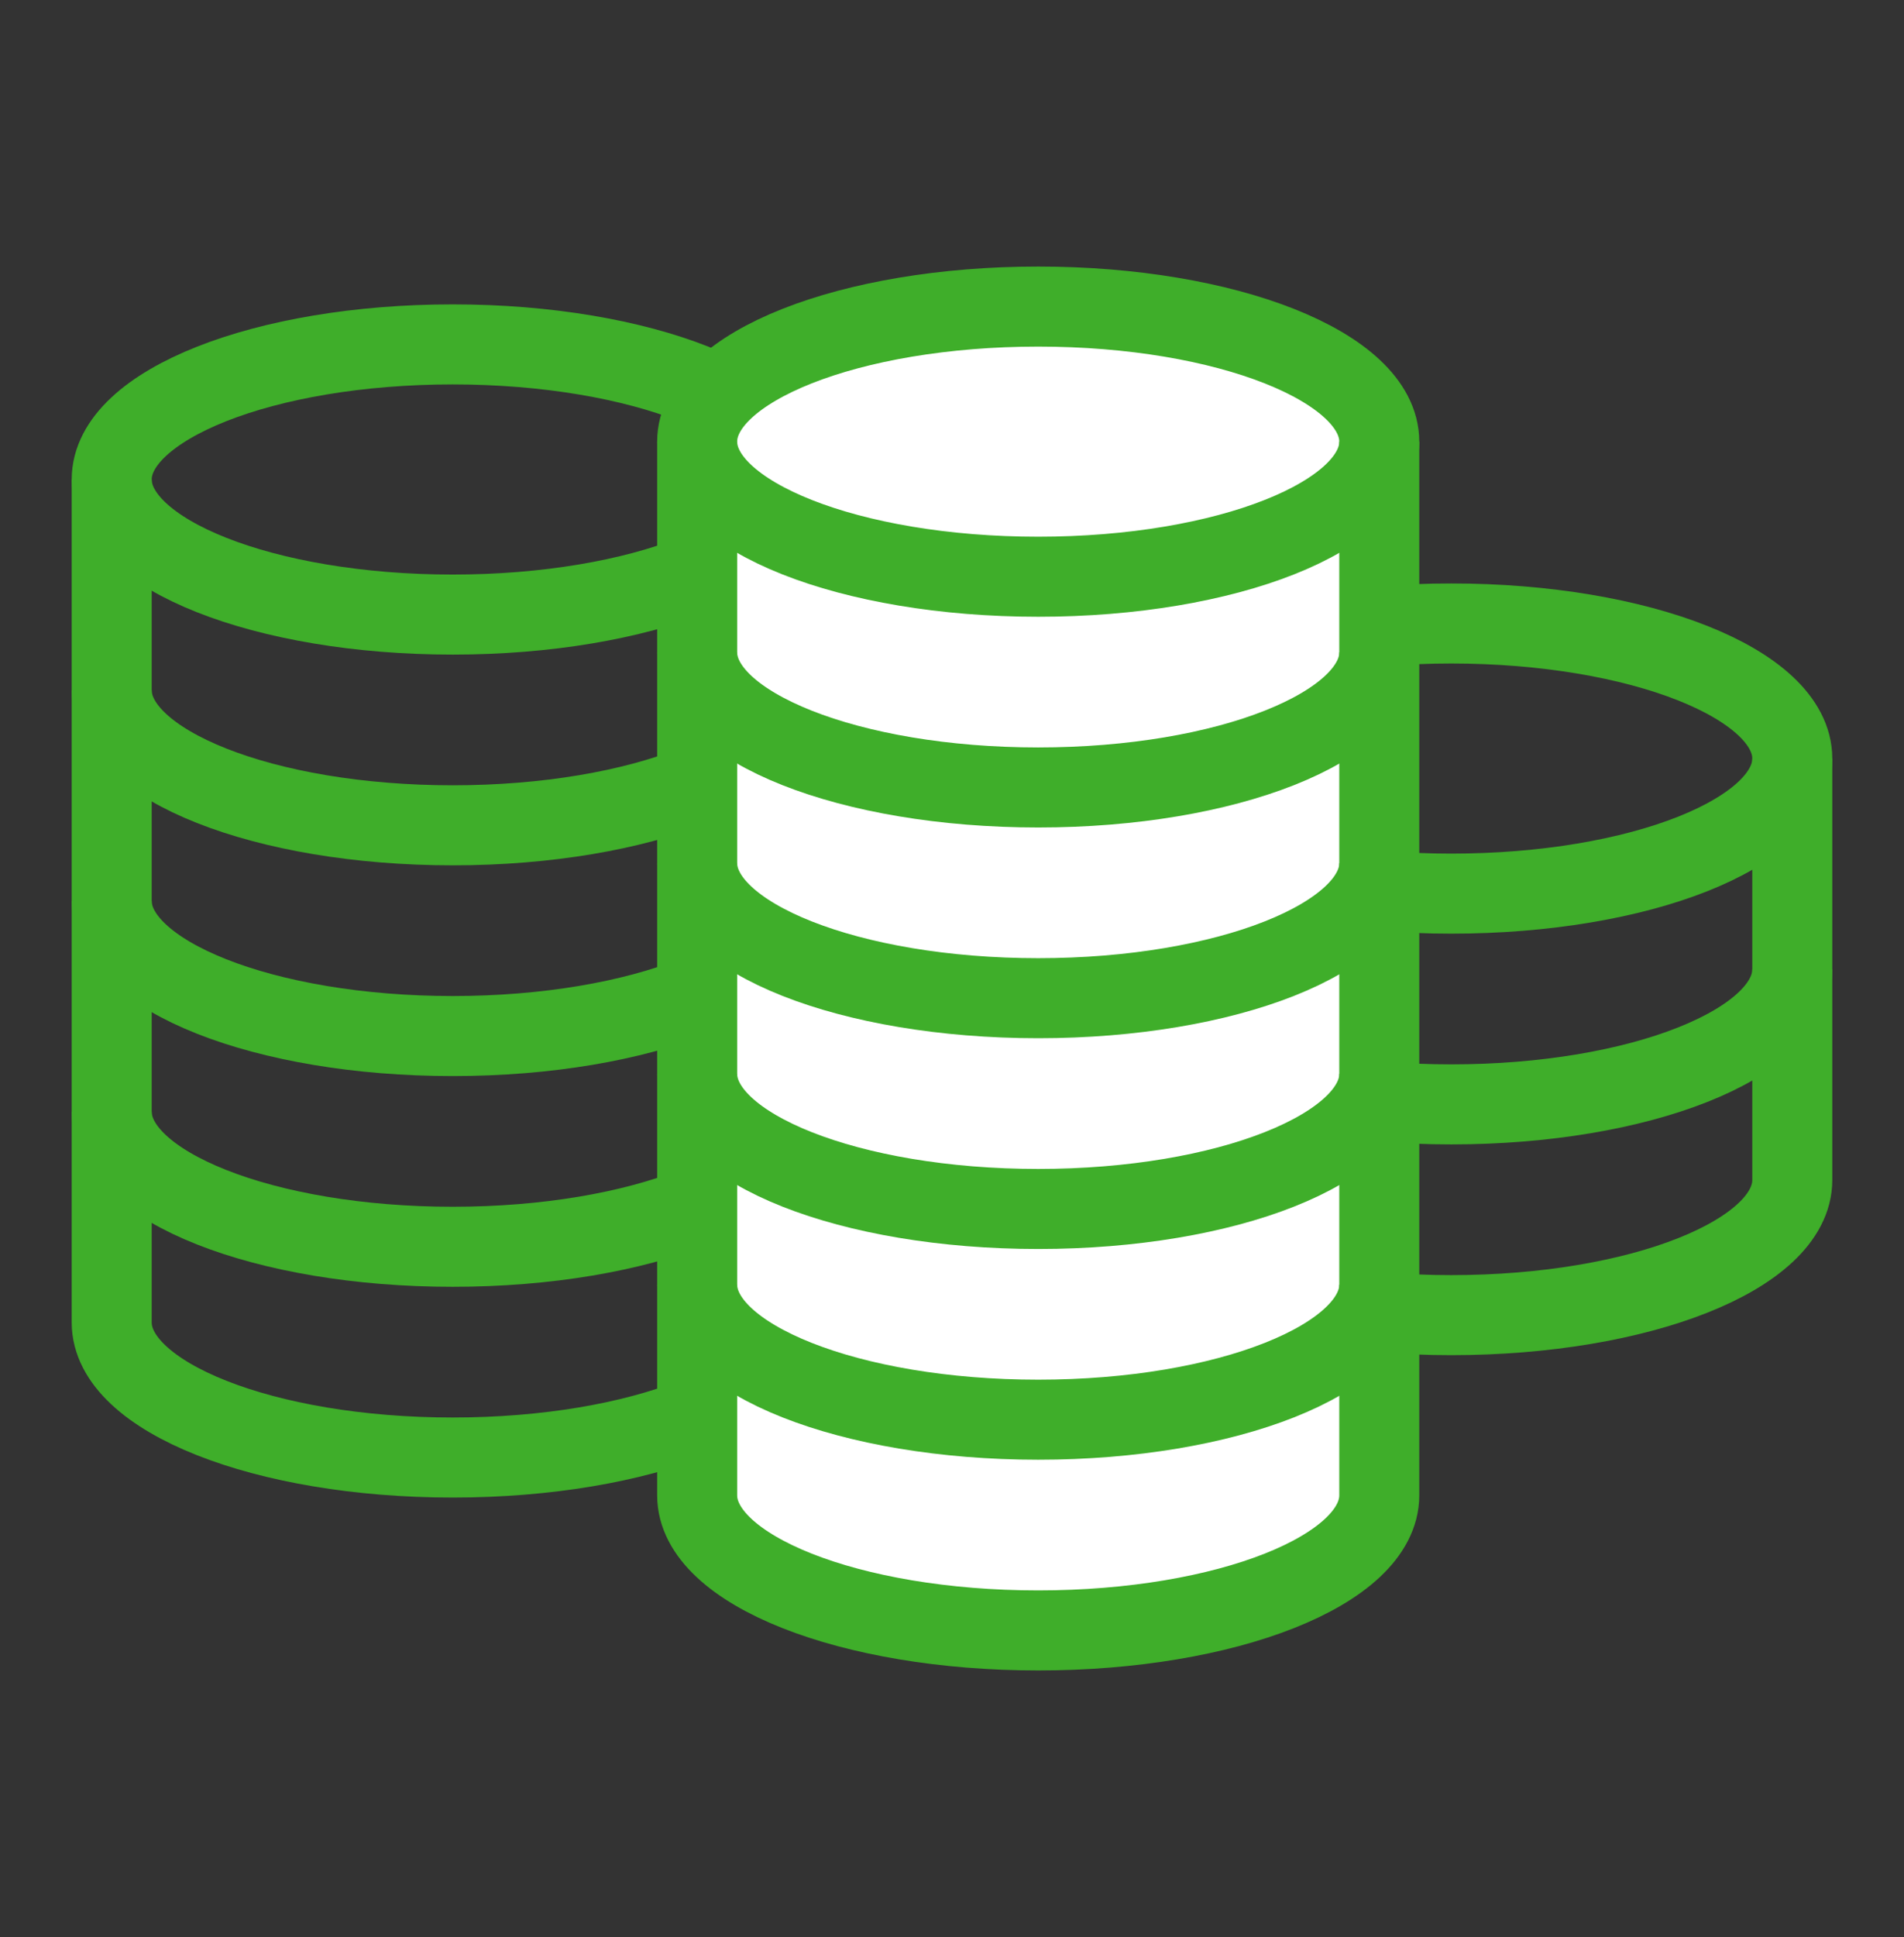
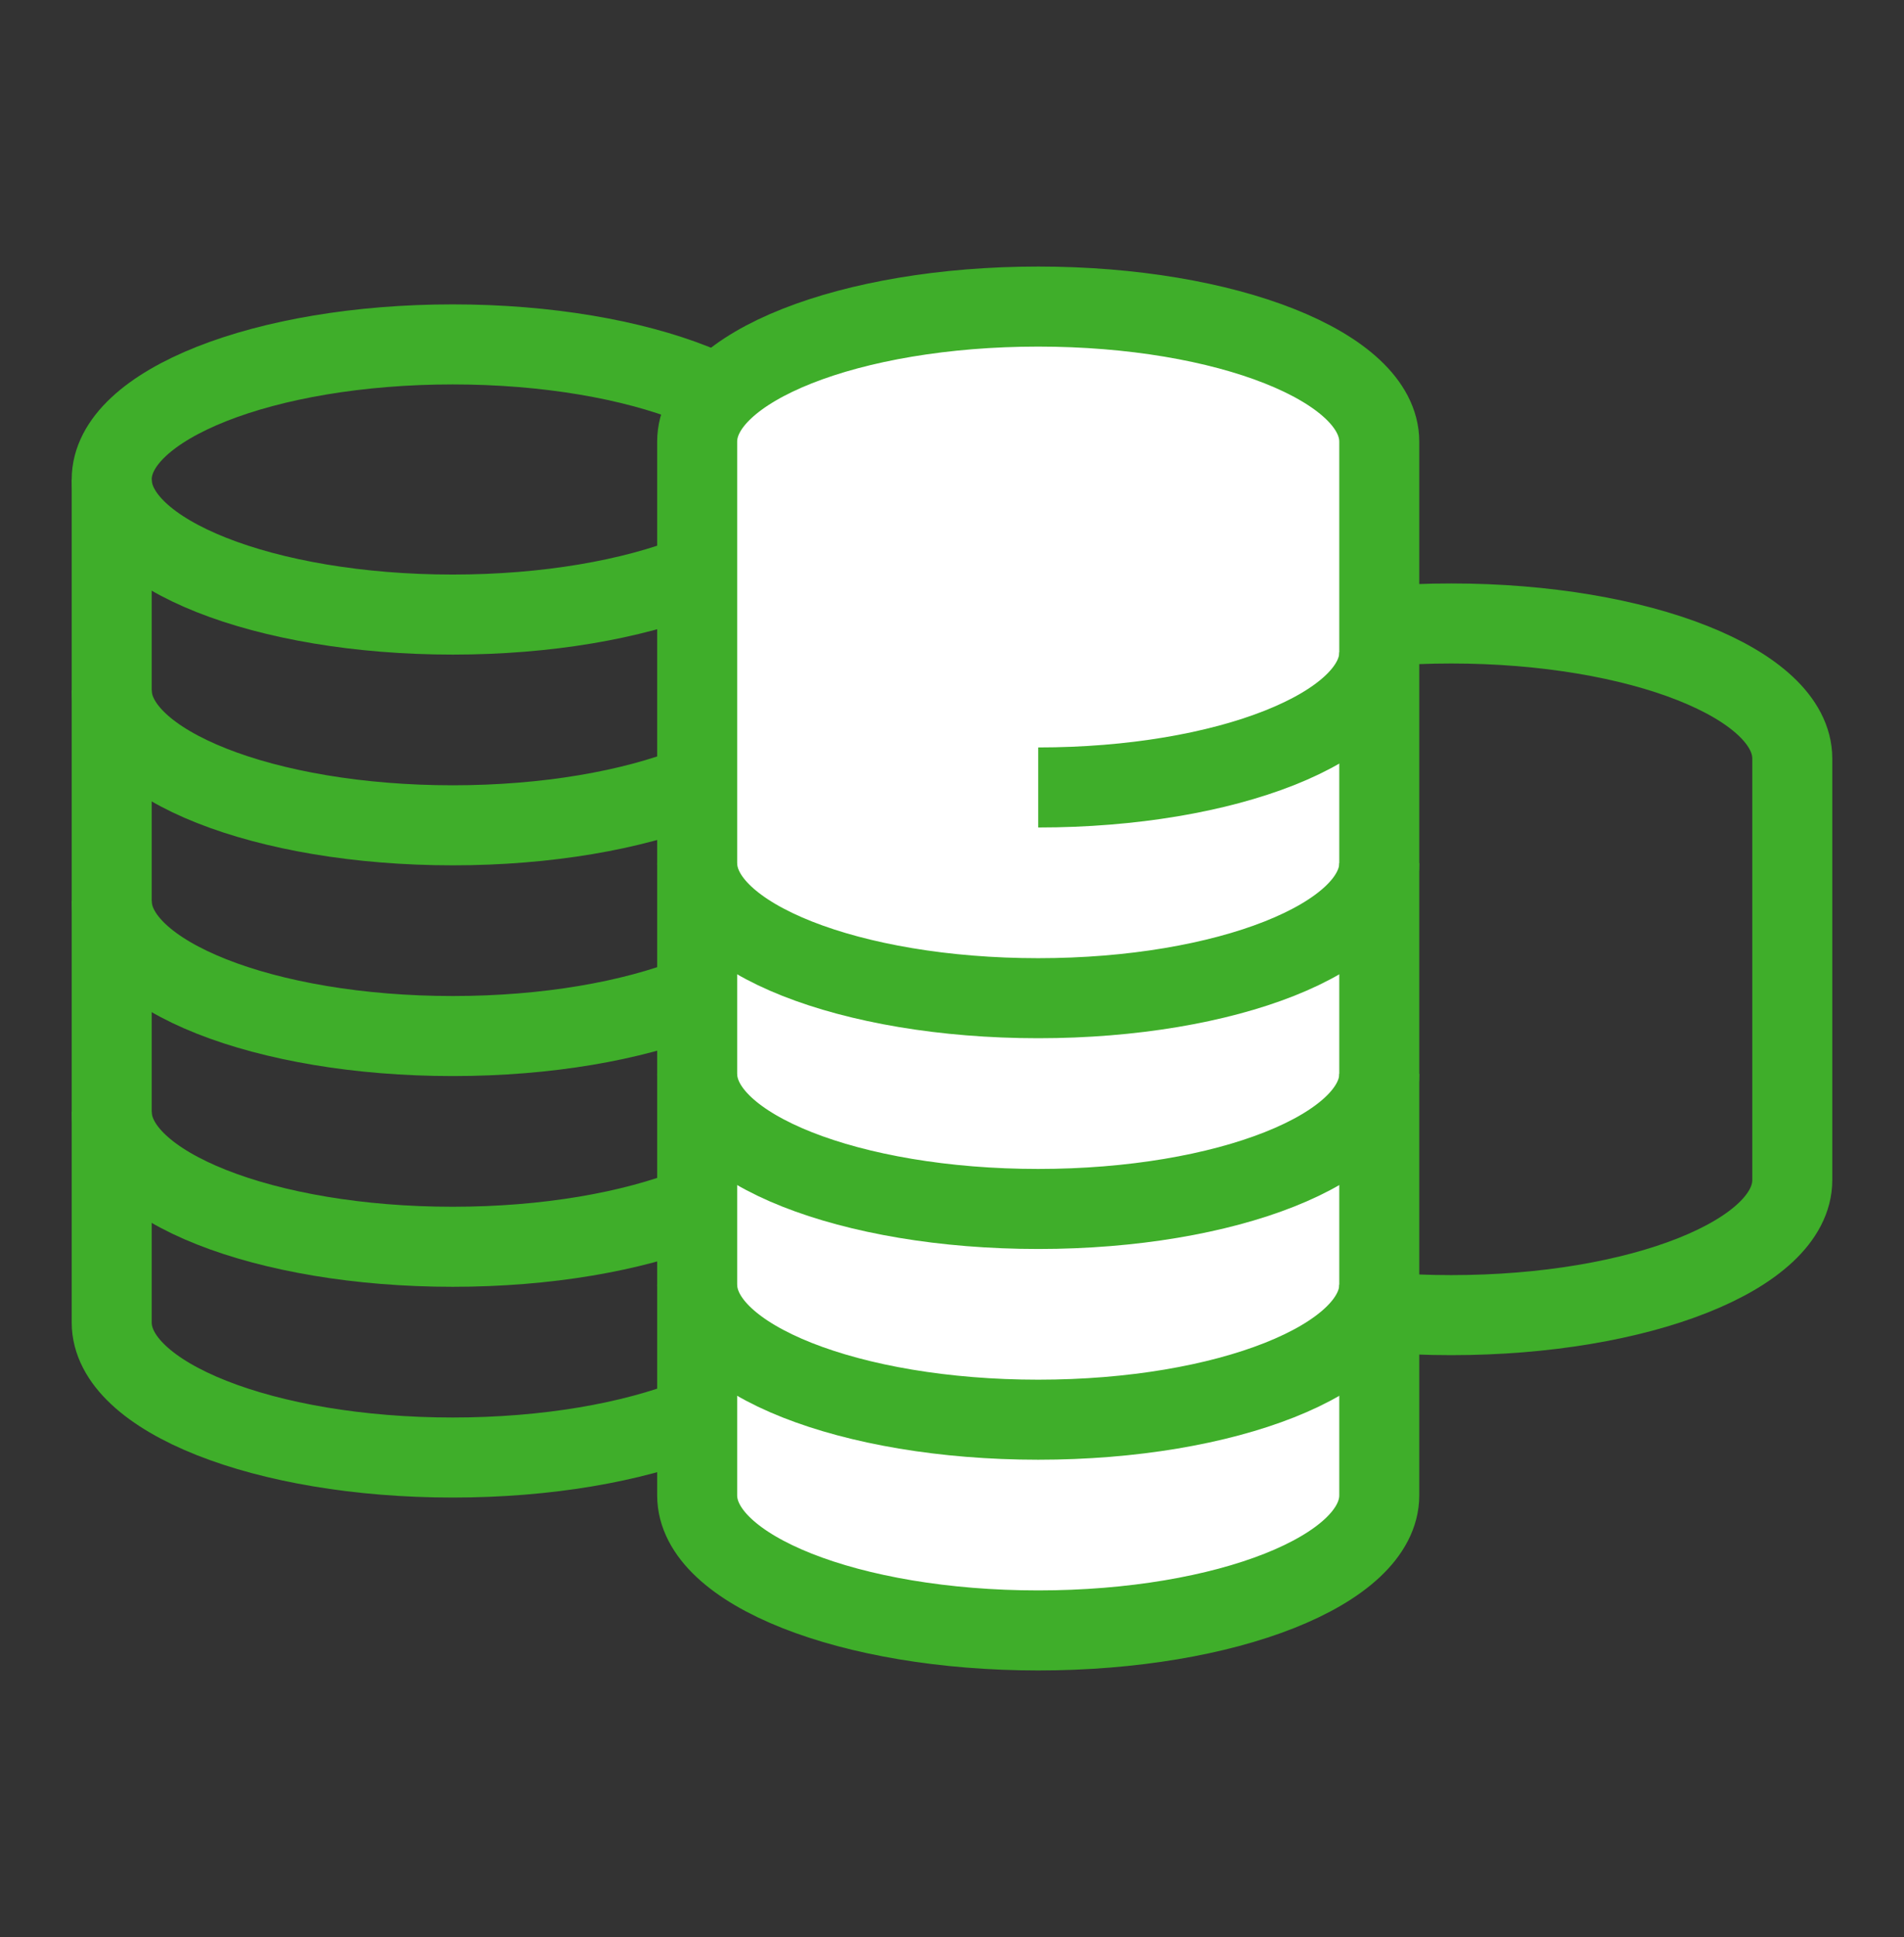
<svg xmlns="http://www.w3.org/2000/svg" version="1.1" id="Layer_1" x="0px" y="0px" width="119px" height="121px" viewBox="0 0 119 121" enable-background="new 0 0 119 121" xml:space="preserve">
  <rect x="0" y="0" width="119" height="121" fill="#333333" stroke="none" />
  <g>
-     <path fill="none" stroke="#3FAE2A" stroke-width="5" stroke-miterlimit="10" d="M112.019,47.385c0,4.661-9.544,8.438-21.316,8.438   s-21.315-3.777-21.315-8.438" />
-     <path fill="none" stroke="#3FAE2A" stroke-width="5" stroke-miterlimit="10" d="M112.019,60.549c0,4.662-9.544,8.439-21.316,8.439   s-21.315-3.777-21.315-8.439" />
    <path fill="none" stroke="#3FAE2A" stroke-width="5" stroke-miterlimit="10" d="M69.387,47.385c0-4.66,9.543-8.438,21.315-8.438   s21.316,3.778,21.316,8.438v26.33c0,4.66-9.544,8.438-21.316,8.438s-21.315-3.777-21.315-8.438V47.385z" />
    <path fill="none" stroke="#3FAE2A" stroke-width="5" stroke-miterlimit="10" d="M49.613,29.952c0,4.661-9.544,8.439-21.316,8.439   S6.981,34.613,6.981,29.952" />
    <path fill="none" stroke="#3FAE2A" stroke-width="5" stroke-miterlimit="10" d="M49.613,43.117c0,4.66-9.544,8.438-21.316,8.438   S6.981,47.777,6.981,43.117" />
    <path fill="none" stroke="#3FAE2A" stroke-width="5" stroke-miterlimit="10" d="M49.613,56.281c0,4.66-9.544,8.438-21.316,8.438   S6.981,60.941,6.981,56.281" />
    <path fill="none" stroke="#3FAE2A" stroke-width="5" stroke-miterlimit="10" d="M49.613,69.445c0,4.66-9.544,8.438-21.316,8.438   S6.981,74.105,6.981,69.445" />
    <path fill="none" stroke="#3FAE2A" stroke-width="5" stroke-miterlimit="10" d="M6.981,29.952c0-4.66,9.543-8.438,21.315-8.438   s21.316,3.778,21.316,8.438v52.658c0,4.66-9.544,8.438-21.316,8.438S6.981,87.27,6.981,82.609V29.952z" />
    <path fill="#FFFFFF" stroke="#3FAE2A" stroke-width="5" stroke-miterlimit="10" d="M43.573,27.589c0-4.66,9.543-8.438,21.315-8.438   s21.316,3.778,21.316,8.438V93.41c0,4.66-9.544,8.439-21.316,8.439S43.573,98.07,43.573,93.41V27.589z" />
-     <path fill="none" stroke="#3FAE2A" stroke-width="5" stroke-miterlimit="10" d="M86.205,27.589c0,4.66-9.544,8.438-21.316,8.438   s-21.315-3.778-21.315-8.438" />
-     <path fill="none" stroke="#3FAE2A" stroke-width="5" stroke-miterlimit="10" d="M86.205,40.753c0,4.66-9.544,8.438-21.316,8.438   s-21.315-3.778-21.315-8.438" />
+     <path fill="none" stroke="#3FAE2A" stroke-width="5" stroke-miterlimit="10" d="M86.205,40.753c0,4.66-9.544,8.438-21.316,8.438   " />
    <path fill="none" stroke="#3FAE2A" stroke-width="5" stroke-miterlimit="10" d="M86.205,53.917c0,4.661-9.544,8.438-21.316,8.438   s-21.315-3.777-21.315-8.438" />
    <path fill="none" stroke="#3FAE2A" stroke-width="5" stroke-miterlimit="10" d="M86.205,67.082c0,4.66-9.544,8.439-21.316,8.439   s-21.315-3.779-21.315-8.439" />
    <path fill="none" stroke="#3FAE2A" stroke-width="5" stroke-miterlimit="10" d="M86.205,80.246c0,4.66-9.544,8.439-21.316,8.439   s-21.315-3.779-21.315-8.439" />
  </g>
  <g>
    <path fill="none" stroke="#3FAE2A" stroke-width="6" stroke-linecap="round" stroke-miterlimit="10" d="M-428.594,105.281h-77.812   c-3.039,0-5.503-2.463-5.503-5.502V30.363c0-3.038,2.464-5.502,5.503-5.502h77.812c3.039,0,5.503,2.464,5.503,5.502v69.417   C-423.091,102.818-425.555,105.281-428.594,105.281z" />
    <rect x="-498.14" y="49.314" fill="#3FAE2A" width="13.29" height="10.074" />
-     <rect x="-474.231" y="49.314" fill="#3FAE2A" width="13.29" height="10.074" />
    <rect x="-450.323" y="49.314" fill="#3FAE2A" width="13.291" height="10.074" />
    <rect x="-498.14" y="65.926" fill="#3FAE2A" width="13.29" height="10.074" />
    <rect x="-474.231" y="65.926" fill="#3FAE2A" width="13.29" height="10.074" />
    <rect x="-450.323" y="65.926" fill="#3FAE2A" width="13.291" height="10.074" />
    <rect x="-498.14" y="82.539" fill="#3FAE2A" width="13.29" height="10.074" />
    <rect x="-474.231" y="82.539" fill="#3FAE2A" width="13.29" height="10.074" />
    <rect x="-450.323" y="82.539" fill="#3FAE2A" width="13.291" height="10.074" />
    <line fill="none" stroke="#3FAE2A" stroke-width="6" stroke-linecap="round" stroke-miterlimit="10" x1="-491.57" y1="33.817" x2="-491.57" y2="15.718" />
    <line fill="none" stroke="#3FAE2A" stroke-width="6" stroke-linecap="round" stroke-miterlimit="10" x1="-467.463" y1="33.817" x2="-467.463" y2="15.718" />
    <line fill="none" stroke="#3FAE2A" stroke-width="6" stroke-linecap="round" stroke-miterlimit="10" x1="-443.355" y1="33.817" x2="-443.355" y2="15.718" />
  </g>
</svg>